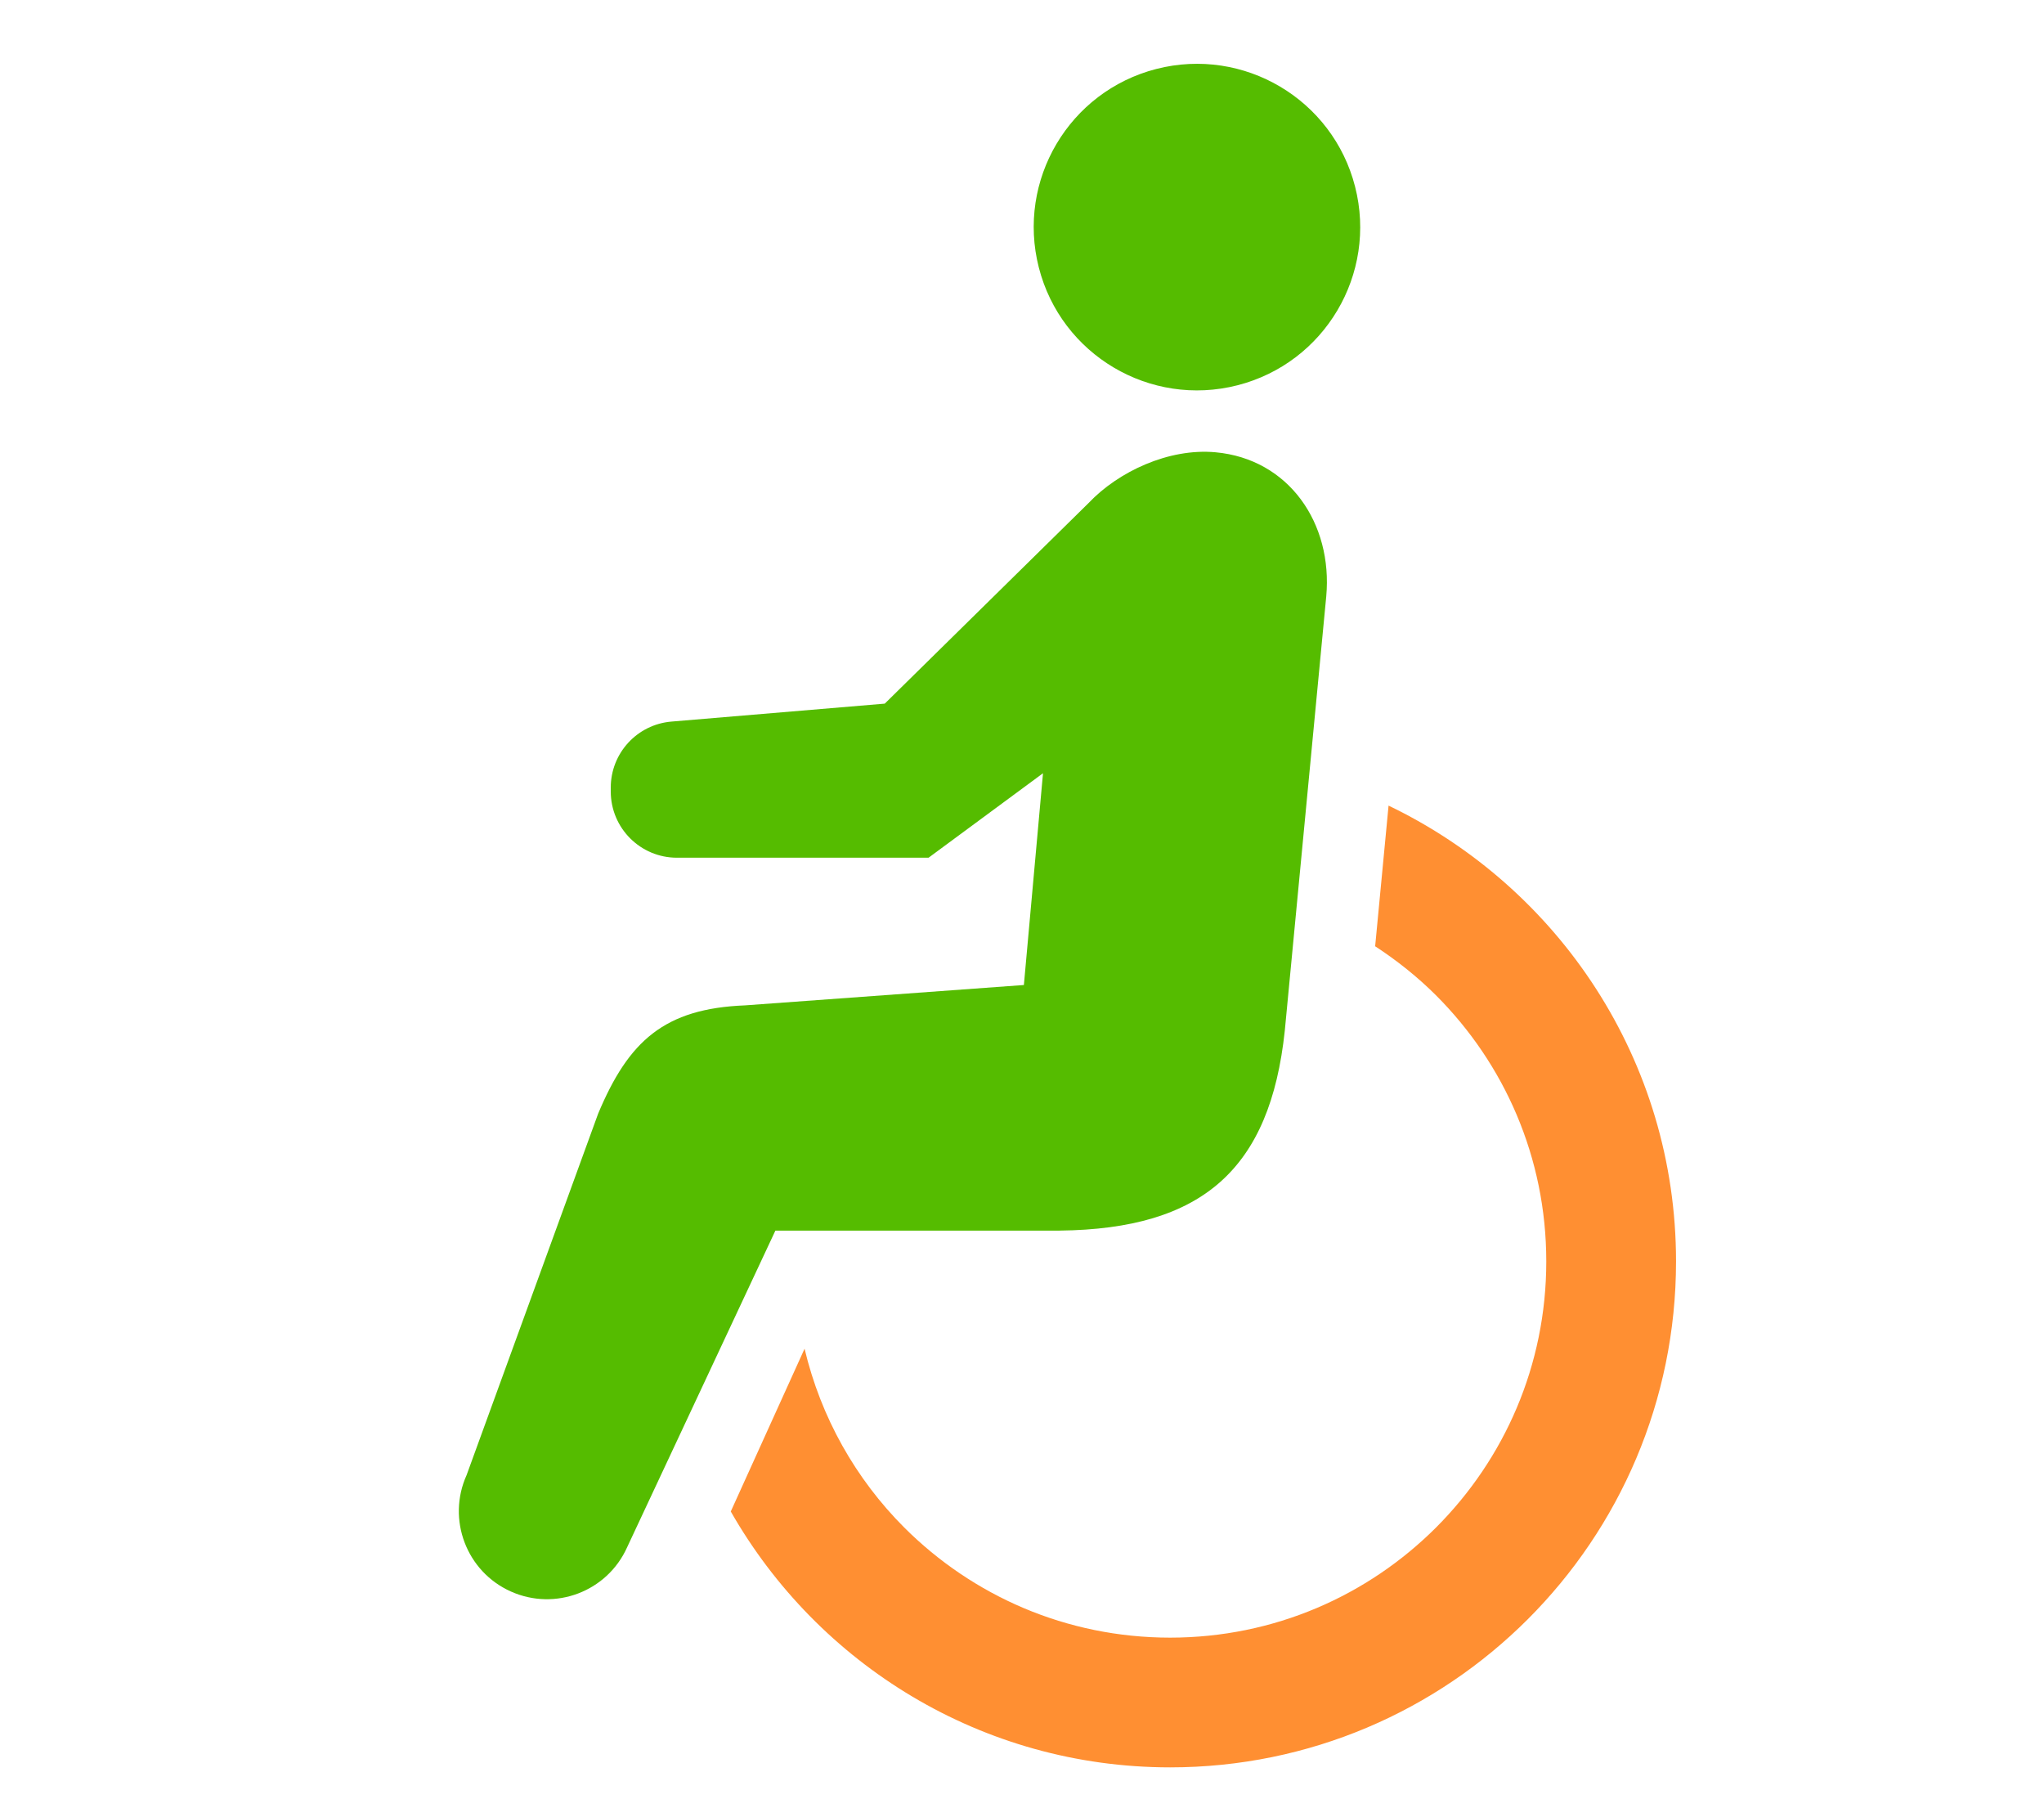
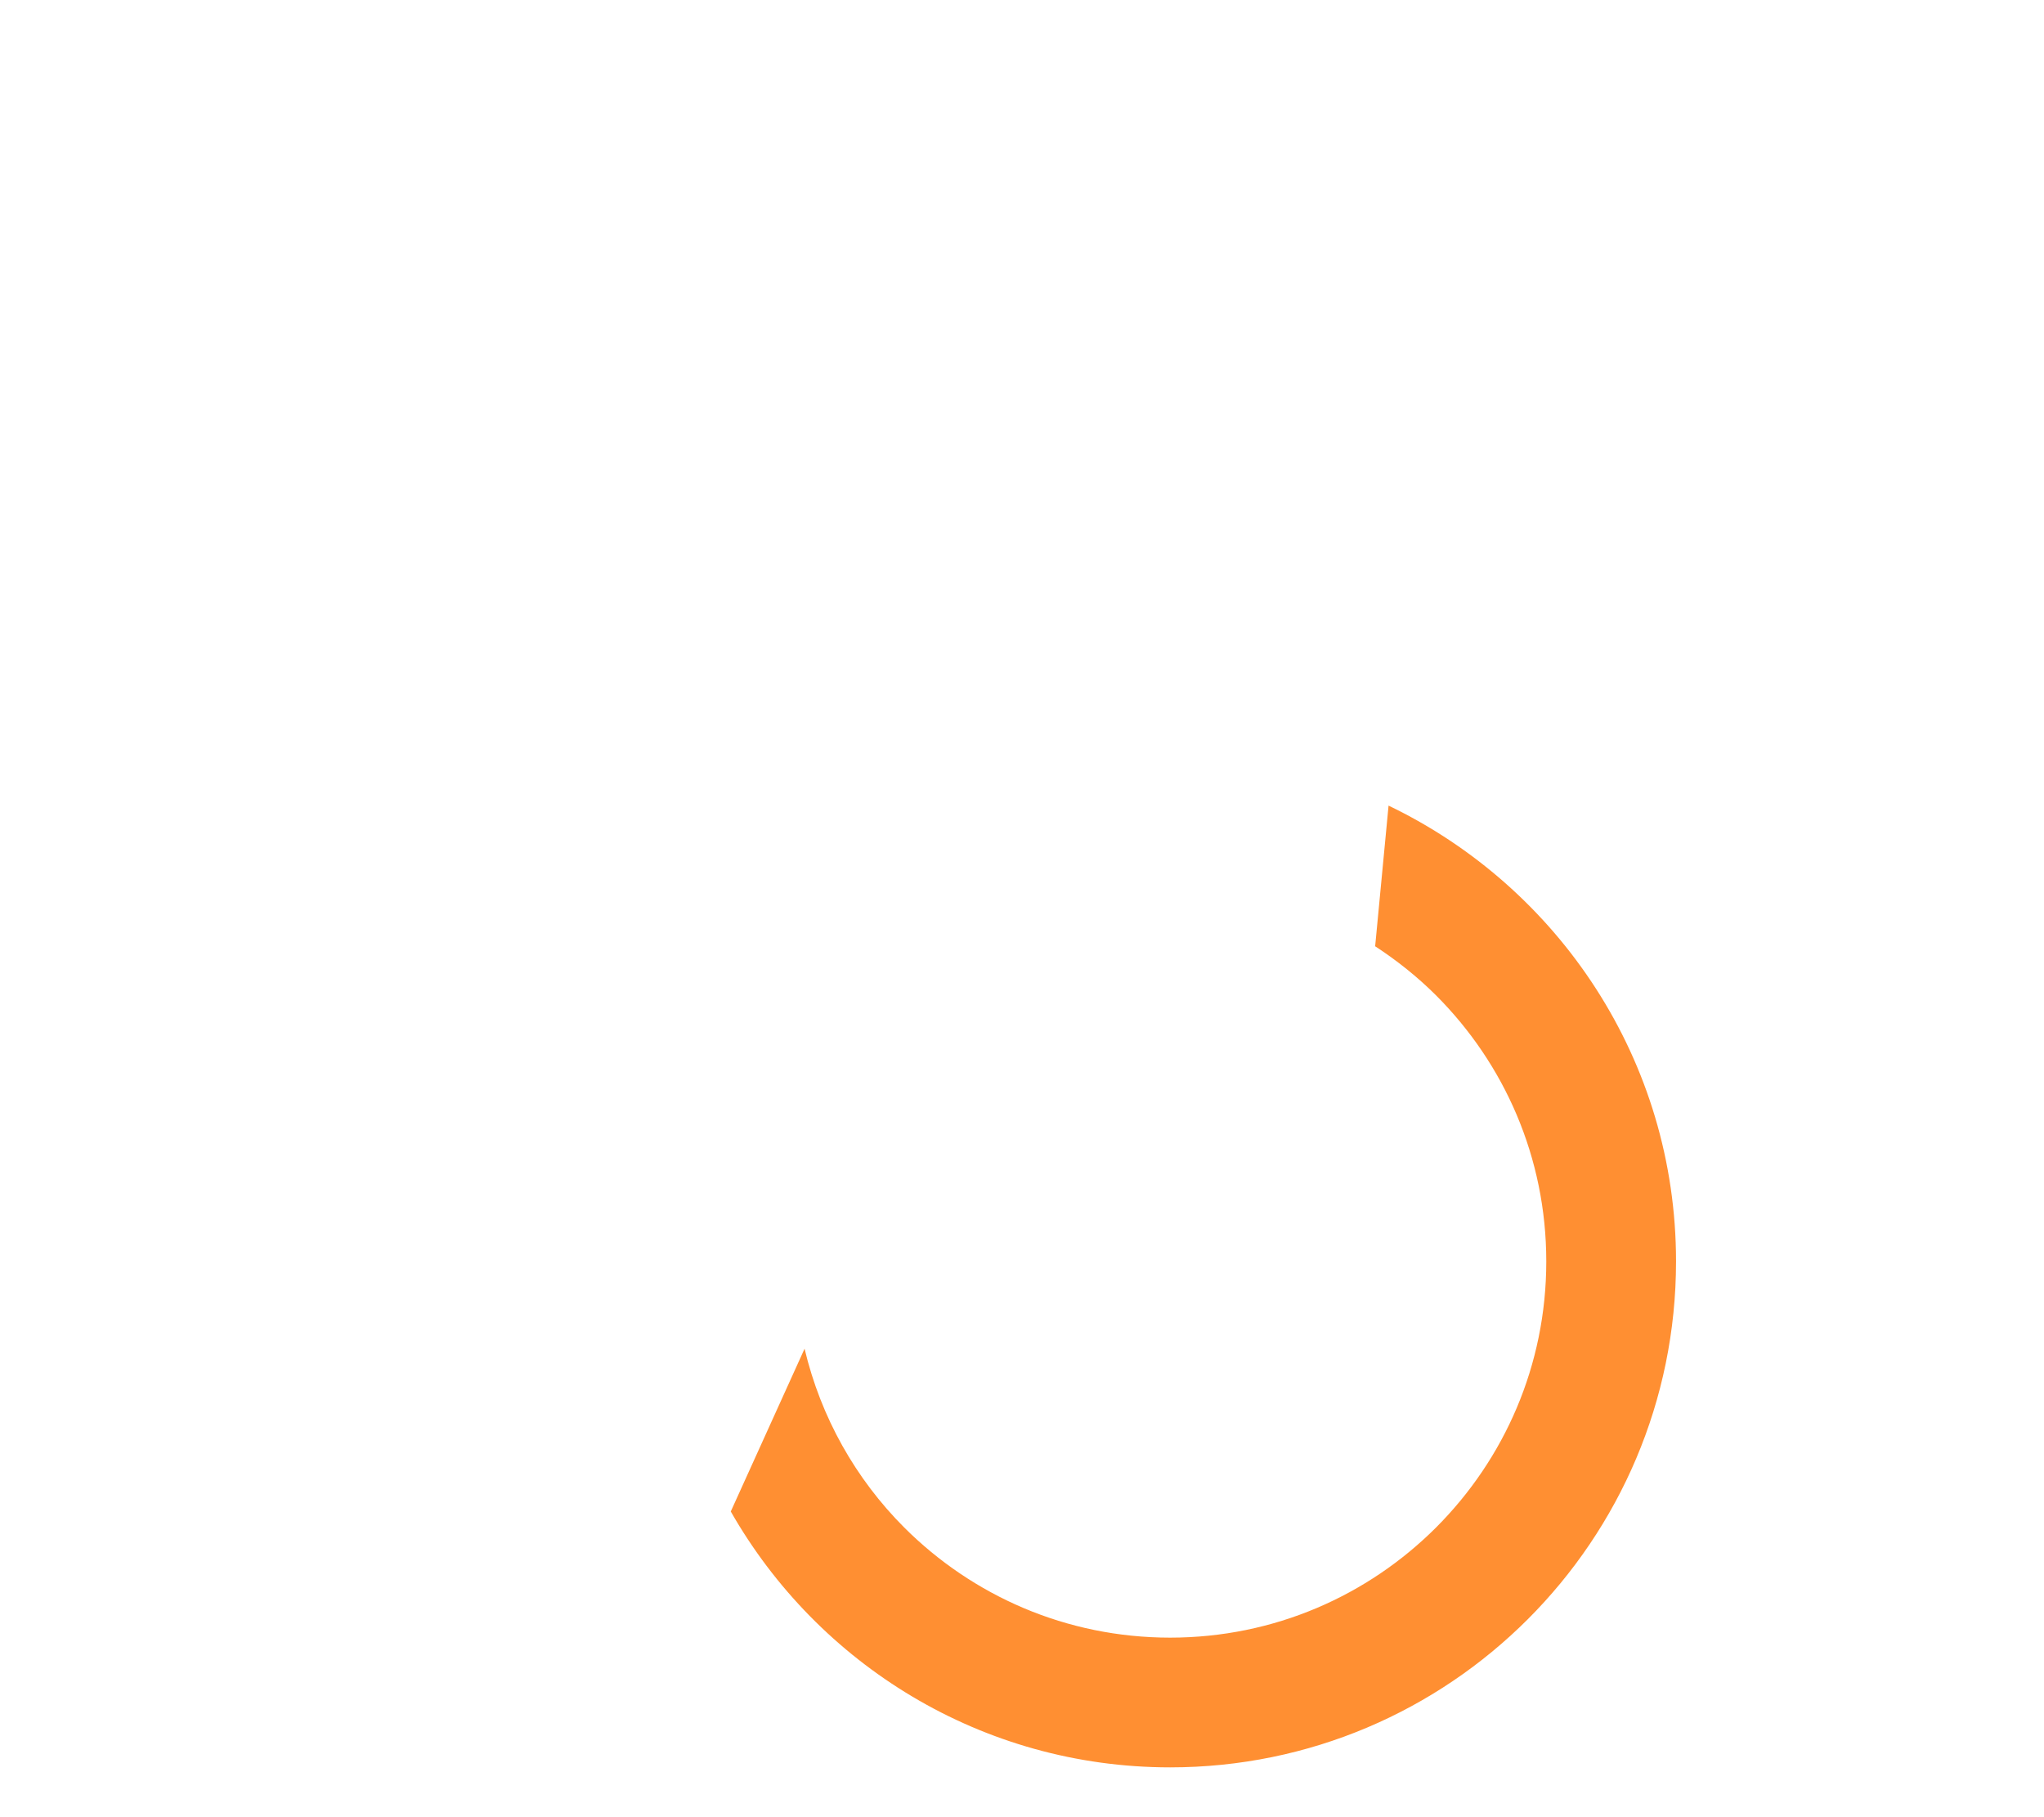
<svg xmlns="http://www.w3.org/2000/svg" id="_レイヤー_2" data-name="レイヤー 2" width="90" height="80" viewBox="0 0 90 80">
  <g id="_テキスト" data-name="テキスト">
    <g>
      <g>
-         <path d="M54.485,16.962c3.845-.981,6.165-4.898,5.181-8.745-.982-3.845-4.897-6.165-8.744-5.183-3.846.984-6.164,4.898-5.181,8.744.983,3.847,4.898,6.166,8.744,5.184Z" fill="#55bc00" />
-         <path d="M46.656,54.176c6.294-.069,9.269-2.712,9.915-8.8l1.825-19.118c.294-3.224-1.649-6.053-4.875-6.347-2.067-.19-4.283.857-5.585,2.23l-8.979,8.836-9.393.79c-1.51.127-2.671,1.389-2.671,2.904v.175c0,1.609,1.305,2.914,2.914,2.914h11.079l5.039-3.719-.842,9.323-12.273.896c-3.562.141-5.132,1.568-6.473,4.768l-5.792,15.912c-.877,1.95-.007,4.246,1.945,5.122,1.954.878,4.248.007,5.123-1.944l6.528-13.94h12.514Z" fill="#55bc00" />
-       </g>
+         </g>
      <path d="M61.14,35.468l-.59,6.191c.966.63,1.869,1.351,2.684,2.164,3.002,3.006,4.85,7.129,4.851,11.711-.001,4.582-1.85,8.705-4.851,11.711-3.006,3.002-7.129,4.849-11.711,4.851-4.582-.002-8.705-1.849-11.711-4.851-2.133-2.136-3.667-4.841-4.386-7.869l-3.249,7.166c3.834,6.723,11.053,11.263,19.347,11.265,12.303-.002,22.272-9.971,22.274-22.274-.001-8.852-5.177-16.473-12.657-20.066Z" fill="#ff8f32" />
    </g>
-     <rect width="90" height="80" fill="none" />
  </g>
</svg>